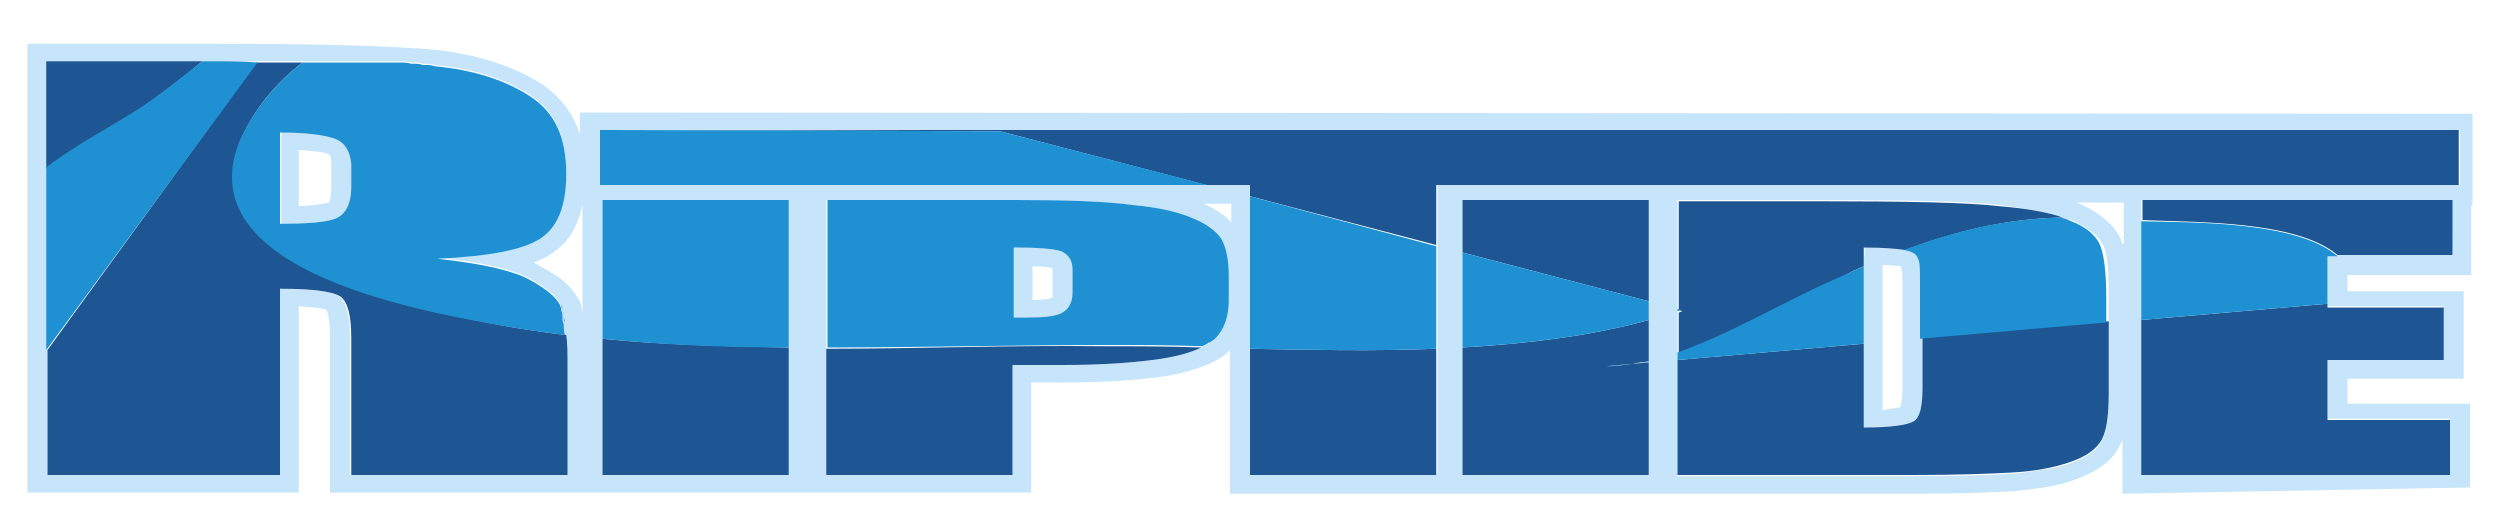
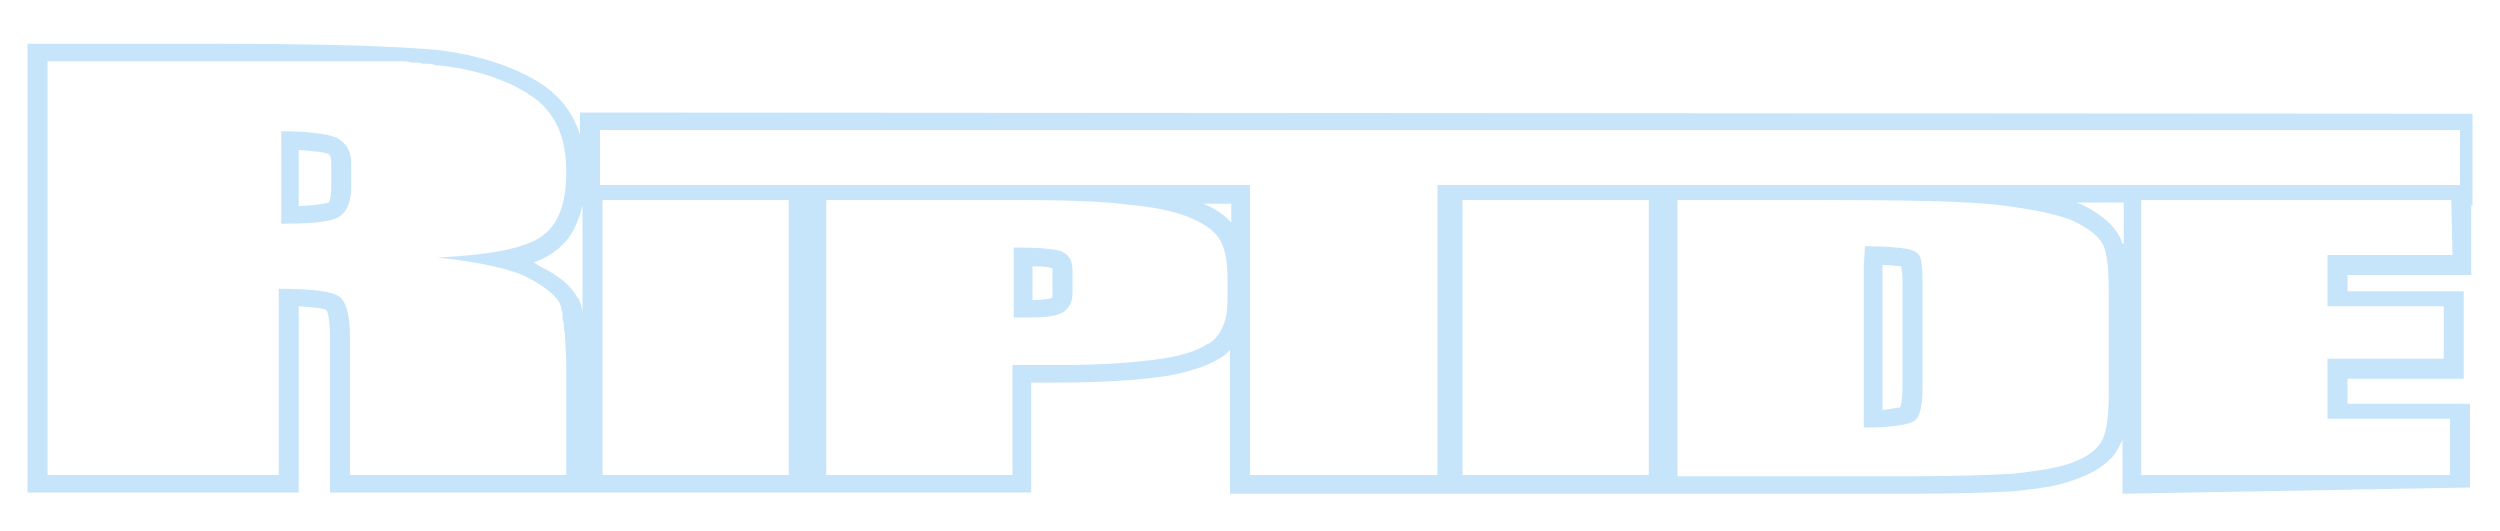
<svg xmlns="http://www.w3.org/2000/svg" version="1.1" id="Layer_1" x="0px" y="0px" width="200px" height="42.5px" viewBox="0 0 200 42.5" enable-background="new 0 0 200 42.5" xml:space="preserve">
  <path id="color3" fill="#C6E5FA" d="M22.4,17.9c2.1,0,3.6-0.1,4.4-0.4c0.8-0.3,1.3-1.1,1.3-2.6v-1.8c0-1-0.4-1.7-1.2-2.1  c-0.8-0.3-2.3-0.5-4.4-0.5V17.9z M23.9,12c1.5,0.1,2.1,0.2,2.3,0.3c0.1,0,0.3,0.1,0.3,0.8V15c0,1-0.2,1.2-0.2,1.2  c-0.3,0.1-0.9,0.2-2.4,0.3V12z M149.1,21.3v6.2v6.7c2.1,0,3.5-0.2,4-0.5c0.5-0.3,0.7-1.2,0.7-2.7v-4v-4.6c0-1-0.1-1.6-0.2-1.9  c-0.2-0.3-0.5-0.5-1.1-0.6c-0.6-0.1-1.7-0.2-3.3-0.2L149.1,21.3L149.1,21.3z M150.6,21.2c0.8,0,1.2,0.1,1.4,0.1c0.1,0,0.1,0,0.1,0  c0,0.2,0.1,0.5,0.1,1.1V31c0,0.9-0.1,1.4-0.2,1.6c-0.2,0-0.6,0.1-1.4,0.2V21.2z M84.9,20.1c-0.6-0.2-1.9-0.3-3.8-0.3v5.6  c0.4,0,0.8,0,1.1,0c1.4,0,2.3-0.1,2.8-0.4c0.5-0.3,0.8-0.8,0.8-1.6v-1.8C85.8,20.8,85.5,20.4,84.9,20.1z M84.2,23.4  c0,0.2,0,0.3,0,0.4c-0.2,0.1-0.6,0.2-1.6,0.2v-2.7c1,0,1.5,0.1,1.6,0.2c0,0,0,0.1,0,0.2V23.4z M46.4,9v1.8c-0.5-1.7-1.6-3.1-3.1-4.1  c-2.2-1.4-5-2.3-8.3-2.7c-3.2-0.3-9.1-0.5-18-0.5H2.2v35.9h21.7V24.5c1.5,0.1,2.1,0.2,2.2,0.3c0.1,0.1,0.3,0.7,0.3,2.2v12.4h56.1  v-8.8H85c3.3,0,6.1-0.2,8.2-0.5c2.3-0.4,3.9-1,4.9-1.8c0.1-0.1,0.2-0.2,0.3-0.3v11.5H153c3.6,0,6.3-0.1,8.1-0.2  c1.9-0.2,3.5-0.4,4.8-0.9c1.5-0.5,2.6-1.2,3.3-2.1c0.2-0.3,0.4-0.7,0.6-1.1v4.3l27.8-0.5v-6.7h-9.8v-2h9.3v-7h-9.3v-1.3h9.9v-5.6  l0.1,0.1V9.1L46.4,9z M45.3,38H28V27c0-1.8-0.3-2.9-0.9-3.3c-0.6-0.4-2.2-0.6-4.8-0.6V38H3.8V28V13.5V4.9h12.5h0.7  c2.7,0,5.1,0,7.3,0l0,0c0,0,0,0,0,0c0.6,0,1.1,0,1.6,0c0.1,0,0.2,0,0.3,0c0.4,0,0.8,0,1.3,0c0.1,0,0.2,0,0.3,0c0.5,0,1,0,1.4,0  c0,0,0,0,0,0c0.4,0,0.8,0,1.2,0c0.1,0,0.2,0,0.3,0c0.3,0,0.7,0,1,0c0.1,0,0.1,0,0.2,0c0.4,0,0.7,0,1,0.1c0.1,0,0.1,0,0.2,0  c0.3,0,0.5,0,0.7,0.1c0.1,0,0.2,0,0.2,0c0.3,0,0.5,0,0.8,0.1c3.1,0.3,5.6,1.1,7.6,2.4c2,1.3,2.9,3.3,2.9,6.2c0,2.6-0.7,4.3-2.1,5.2  s-4.1,1.4-8.2,1.6c3.7,0.4,6.2,1,7.4,1.7c1.3,0.7,2.1,1.4,2.4,2c0,0.1,0.1,0.2,0.1,0.3c0,0,0,0.1,0,0.1c0,0.1,0.1,0.2,0.1,0.4  c0,0,0,0.1,0,0.2c0,0.2,0,0.3,0.1,0.5c0,0,0,0.1,0,0.1c0,0.2,0,0.5,0.1,0.8c0,0,0,0,0,0l0,0c0,0.7,0.1,1.5,0.1,2.5V38z M46.6,25  c-0.1-0.6-0.2-1-0.4-1.2c-0.5-0.9-1.4-1.7-3-2.5c-0.2-0.1-0.3-0.2-0.5-0.3c0.5-0.2,1-0.4,1.4-0.7c1.3-0.8,2.1-2.1,2.5-3.9V25z   M63.1,27.8V38H48.2V27.1V16h14.9V27.8z M98.2,24.1c0,1.4-0.4,2.4-1.1,3.1c-0.1,0.1-0.3,0.2-0.4,0.3c0,0,0,0-0.1,0  c-0.1,0.1-0.3,0.2-0.5,0.3c0,0,0,0,0,0h0c-0.8,0.4-1.8,0.7-3.2,0.9c-2,0.3-4.7,0.5-7.9,0.5h-4V38H66.1V27.9V16h15  c4.1,0,7.2,0.1,9.4,0.4c2.2,0.2,3.8,0.6,4.9,1.1s1.8,1,2.2,1.7c0.4,0.7,0.6,1.7,0.6,3V24.1z M98.5,17.8c-0.5-0.6-1.3-1.1-2.2-1.5  h2.2V17.8z M131.9,24.1v1.5v3.3V29v9H117V27.8v-7.6V16h14.9V24.1z M168.7,25.8v5.7c0,2-0.2,3.3-0.7,4c-0.5,0.7-1.3,1.2-2.5,1.6  c-1.2,0.4-2.7,0.6-4.5,0.8c-1.8,0.1-4.4,0.2-8,0.2h-18.8v-9.2v-0.6v-3.3v-0.2V16h11.1c7.2,0,12.1,0.1,14.6,0.4  c2.5,0.3,4.5,0.7,5.8,1.2c1.3,0.6,2.1,1.2,2.5,1.9s0.5,2.1,0.5,4.2L168.7,25.8L168.7,25.8z M169.8,19.5c-0.1-0.2-0.1-0.3-0.2-0.5  c-0.5-1-1.5-1.9-3.2-2.7c-0.1,0-0.3-0.1-0.3-0.1h3.8V19.5z M196.2,20.4H187h-0.8v3.8v0.3h9.3v4.2h-9.3v4.8h9.8V38h-24.7V25.6v-8V16  h24.8L196.2,20.4L196.2,20.4z M196.8,14.8h-81.8v4.8v8.2V38H100V27.9V15.7v-0.9h-3.5H48v-4.4h148.8L196.8,14.8L196.8,14.8z" />
-   <path id="color2" fill="#1E5593" d="M11.1,8.8c-3,1.9-5.4,3.1-7.4,4.7V4.9h12.5C14.5,6.3,12.8,7.6,11.1,8.8z M35.3,25  c-7.2-1.6-19.6-5.2-16-13.9C20.3,8.8,22,6.7,24.2,5c-2.2,0-4.6,0-7.3,0c1.3,0,2.5,0,3.6,0L3.8,28v10h18.6V23.1  c2.6,0,4.1,0.2,4.8,0.6c0.6,0.4,0.9,1.5,0.9,3.3v11h17.3v-8.7c0-1,0-1.8-0.1-2.5C41.9,26.4,38.6,25.8,35.3,25z M25.9,5  c-0.5,0-1.1,0-1.6,0C24.8,5,25.3,5,25.9,5z M33,5.3c0.3,0,0.5,0,0.7,0.1C33.5,5.3,33.3,5.3,33,5.3z M97.1,27.1  c-0.1,0.1-0.3,0.2-0.4,0.3C96.8,27.3,97,27.3,97.1,27.1z M48.2,38h14.9V27.8c-5-0.1-10-0.2-14.9-0.7V38z M96.6,27.5  c-0.1,0.1-0.3,0.2-0.5,0.3C96.3,27.7,96.5,27.6,96.6,27.5z M27.4,5c-0.4,0-0.8,0-1.3,0C26.6,5,27,5,27.4,5z M45.1,25.3  c0,0.2,0,0.3,0.1,0.5C45.2,25.7,45.1,25.5,45.1,25.3z M45.2,26c0,0.2,0,0.5,0.1,0.8C45.2,26.5,45.2,26.2,45.2,26z M45,24.8  c0,0.1,0.1,0.2,0.1,0.4C45.1,25.1,45,24.9,45,24.8z M45,24.7c0-0.1-0.1-0.2-0.1-0.3C44.9,24.5,44.9,24.6,45,24.7z M31.8,5.2  c0.4,0,0.7,0,1,0.1C32.5,5.2,32.2,5.2,31.8,5.2z M29.1,5.1c-0.4,0-0.9,0-1.4,0C28.2,5.1,28.7,5.1,29.1,5.1z M30.4,5.1  c-0.4,0-0.8,0-1.2,0C29.6,5.1,30,5.1,30.4,5.1z M31.6,5.2c-0.3,0-0.6,0-1,0C31,5.2,31.3,5.2,31.6,5.2z M34.8,5.4  c-0.2,0-0.5,0-0.8-0.1C34.3,5.4,34.5,5.4,34.8,5.4z M171.3,17.6c4.2,0.2,12.4,0,15.7,2.8h9.2V16h-24.8V17.6z M149.1,21.3v-1.5  c1.6,0,2.7,0.1,3.3,0.2c0,0,0,0,0,0c4.1-1.5,8-2.5,12.6-2.6c0.3,0.1,0.5,0.2,0.8,0.3c-1.3-0.6-3.3-1-5.8-1.2  c-2.5-0.3-7.4-0.4-14.6-0.4h-11.1v8.7l0.3,0.1c-0.1,0-0.2,0.1-0.3,0.1v3.3c4.5-1.5,9.1-4.3,12.9-6C147.7,21.9,148.4,21.6,149.1,21.3  z M100,27.9V38h14.9V27.9C110,28.1,104.9,28,100,27.9z M117,38h14.9v-9l-1.3,0.1c-0.7,0.1-1.4,0.2-2.1,0.2l2.1-0.2  c0.4-0.1,0.8-0.1,1.3-0.2v-3.3c-4.7,1.3-9.8,1.9-14.9,2.2C117,27.8,117,38,117,38z M171.3,38H196v-4.4h-9.8v-4.8h9.3v-4.2h-9.3v-0.3  l-14.9,1.3V38z M117,20.2l14.9,3.9V16H117C117,16,117,20.2,117,20.2z M66.1,27.9V38H81v-8.8h4c3.3,0,5.9-0.2,7.9-0.5  c1.3-0.2,2.4-0.5,3.2-0.9c-2.6-0.1-5.2-0.1-7.8-0.1C81,27.6,73.5,27.9,66.1,27.9z M153.8,31c0,1.5-0.2,2.4-0.7,2.7  c-0.5,0.3-1.8,0.5-4,0.5v-6.7l-14.9,1.3V38h18.8c3.6,0,6.2-0.1,8-0.2c1.8-0.1,3.3-0.4,4.5-0.8c1.2-0.4,2-0.9,2.5-1.6  c0.5-0.7,0.7-2,0.7-4v-5.7l-14.9,1.3L153.8,31L153.8,31z M80,10.5l16.5,4.3h3.5v0.9l14.9,3.9v-4.8h81.8v-4.4H48L80,10.5z" />
-   <path id="color1" fill="#1F90D1" d="M33,5.3c-0.1,0-0.1,0-0.2,0C32.9,5.3,33,5.3,33,5.3z M31.6,5.2c0.1,0,0.1,0,0.2,0  C31.8,5.2,31.7,5.2,31.6,5.2z M33.8,5.3c0.1,0,0.2,0,0.2,0C33.9,5.3,33.8,5.3,33.8,5.3z M45,24.7c0,0,0,0.1,0,0.1  C45,24.8,45,24.8,45,24.7z M25.9,5c0.1,0,0.2,0,0.3,0C26.1,5,26,5,25.9,5z M24.2,5L24.2,5C24.2,5,24.2,5,24.2,5  C24.2,5,24.2,5,24.2,5z M30.7,5.2c-0.1,0-0.2,0-0.3,0C30.5,5.1,30.6,5.1,30.7,5.2z M27.4,5c0.1,0,0.2,0,0.3,0  C27.6,5.1,27.5,5.1,27.4,5z M29.2,5.1C29.2,5.1,29.1,5.1,29.2,5.1C29.1,5.1,29.2,5.1,29.2,5.1z M45.1,25.2c0,0,0,0.1,0,0.2  C45.1,25.3,45.1,25.2,45.1,25.2z M45.2,25.9C45.2,25.9,45.2,25.9,45.2,25.9C45.2,25.9,45.2,25.9,45.2,25.9z M96.1,27.7  C96.1,27.7,96.1,27.7,96.1,27.7C96.1,27.7,96.1,27.7,96.1,27.7C96.1,27.7,96.1,27.7,96.1,27.7z M45.3,26.8  C45.3,26.8,45.3,26.8,45.3,26.8C45.3,26.8,45.3,26.8,45.3,26.8L45.3,26.8z M96.6,27.5C96.6,27.5,96.7,27.5,96.6,27.5  C96.7,27.5,96.6,27.5,96.6,27.5z M48,10.4v4.4h48.6L80,10.5L48,10.4z M131.9,29v-0.1c-0.4,0.1-0.8,0.2-1.3,0.2L131.9,29z M100,27.9  c4.9,0.1,9.9,0.2,14.9,0v-8.2L100,15.7V27.9z M130.6,29.1l-2.1,0.2C129.2,29.3,129.9,29.2,130.6,29.1z M97.7,19.1  c0.4,0.7,0.6,1.7,0.6,3v1.9c0,1.4-0.4,2.4-1.1,3.1c-0.1,0.1-0.3,0.2-0.4,0.3c0,0,0,0-0.1,0c-0.1,0.1-0.3,0.2-0.5,0.3c0,0,0,0,0,0  c-2.6-0.1-5.2-0.1-7.8-0.1c-7.4,0-14.8,0.2-22.2,0.2V16h15c4.1,0,7.2,0.1,9.4,0.4c2.2,0.2,3.8,0.6,4.9,1.1  C96.5,17.9,97.3,18.5,97.7,19.1z M85.8,21.6c0-0.8-0.3-1.2-0.9-1.5c-0.6-0.2-1.9-0.3-3.8-0.3v5.6c0.4,0,0.8,0,1.1,0  c1.4,0,2.3-0.1,2.8-0.4c0.5-0.3,0.8-0.8,0.8-1.6V21.6z M149.1,21.3c-0.7,0.3-1.3,0.6-2,0.9c-3.8,1.6-8.4,4.4-12.9,6v0.6l14.9-1.3  V21.3z M48.2,27.1c4.9,0.5,9.9,0.7,14.9,0.7V16H48.2V27.1z M16.9,4.9h-0.7c-1.7,1.3-3.4,2.7-5.1,3.8c-3,1.9-5.4,3.1-7.4,4.7V28  L20.6,5C19.4,4.9,18.2,4.9,16.9,4.9z M171.3,25.6l14.9-1.3v-3.8h0.8c-3.2-2.8-11.5-2.7-15.7-2.8L171.3,25.6L171.3,25.6z M165.7,17.7  c-0.2-0.1-0.5-0.2-0.8-0.3c-4.6,0.1-8.5,1.1-12.6,2.6c0,0,0,0,0,0c0.6,0.1,1,0.3,1.1,0.6c0.2,0.3,0.2,0.9,0.2,1.9v4.6l14.9-1.3v-2  c0-2.1-0.2-3.5-0.5-4.2S167,18.2,165.7,17.7z M134.2,24.7v0.2c0.1,0,0.2-0.1,0.3-0.1L134.2,24.7z M24.2,5C24.2,5,24.2,5,24.2,5  c0.6,0,1.1,0,1.7,0c0.1,0,0.2,0,0.3,0c0.4,0,0.8,0,1.3,0c0.1,0,0.2,0,0.3,0c0.5,0,1,0,1.4,0c0,0,0,0,0,0c0.4,0,0.8,0,1.2,0  c0.1,0,0.2,0,0.3,0c0.3,0,0.7,0,1,0c0.1,0,0.1,0,0.2,0c0.4,0,0.7,0,1,0.1c0.1,0,0.1,0,0.2,0c0.3,0,0.5,0,0.7,0.1c0.1,0,0.2,0,0.2,0  c0.3,0,0.5,0,0.8,0.1c3.1,0.3,5.6,1.1,7.6,2.4c2,1.3,2.9,3.3,2.9,6.2c0,2.6-0.7,4.3-2.1,5.2s-4.1,1.4-8.2,1.6c3.7,0.4,6.2,1,7.4,1.7  c1.3,0.7,2.1,1.4,2.4,2c0,0.1,0.1,0.2,0.1,0.3c0,0,0,0.1,0,0.1c0,0.1,0.1,0.2,0.1,0.4c0,0,0,0.1,0,0.2c0,0.2,0,0.3,0.1,0.5  c0,0,0,0.1,0,0.1c0,0.2,0,0.5,0.1,0.8c0,0,0,0,0,0c-3.3-0.4-6.7-1-10-1.7c-7.2-1.6-19.6-5.2-16-13.9C20.3,8.8,22,6.7,24.2,5z   M26.8,11.1c-0.8-0.3-2.3-0.5-4.4-0.5v7.3c2.1,0,3.6-0.1,4.4-0.4c0.8-0.3,1.3-1.1,1.3-2.6v-1.8C28,12.1,27.6,11.4,26.8,11.1z   M117,27.8c5.1-0.3,10.2-0.9,14.9-2.2v-1.5L117,20.2V27.8z" />
</svg>